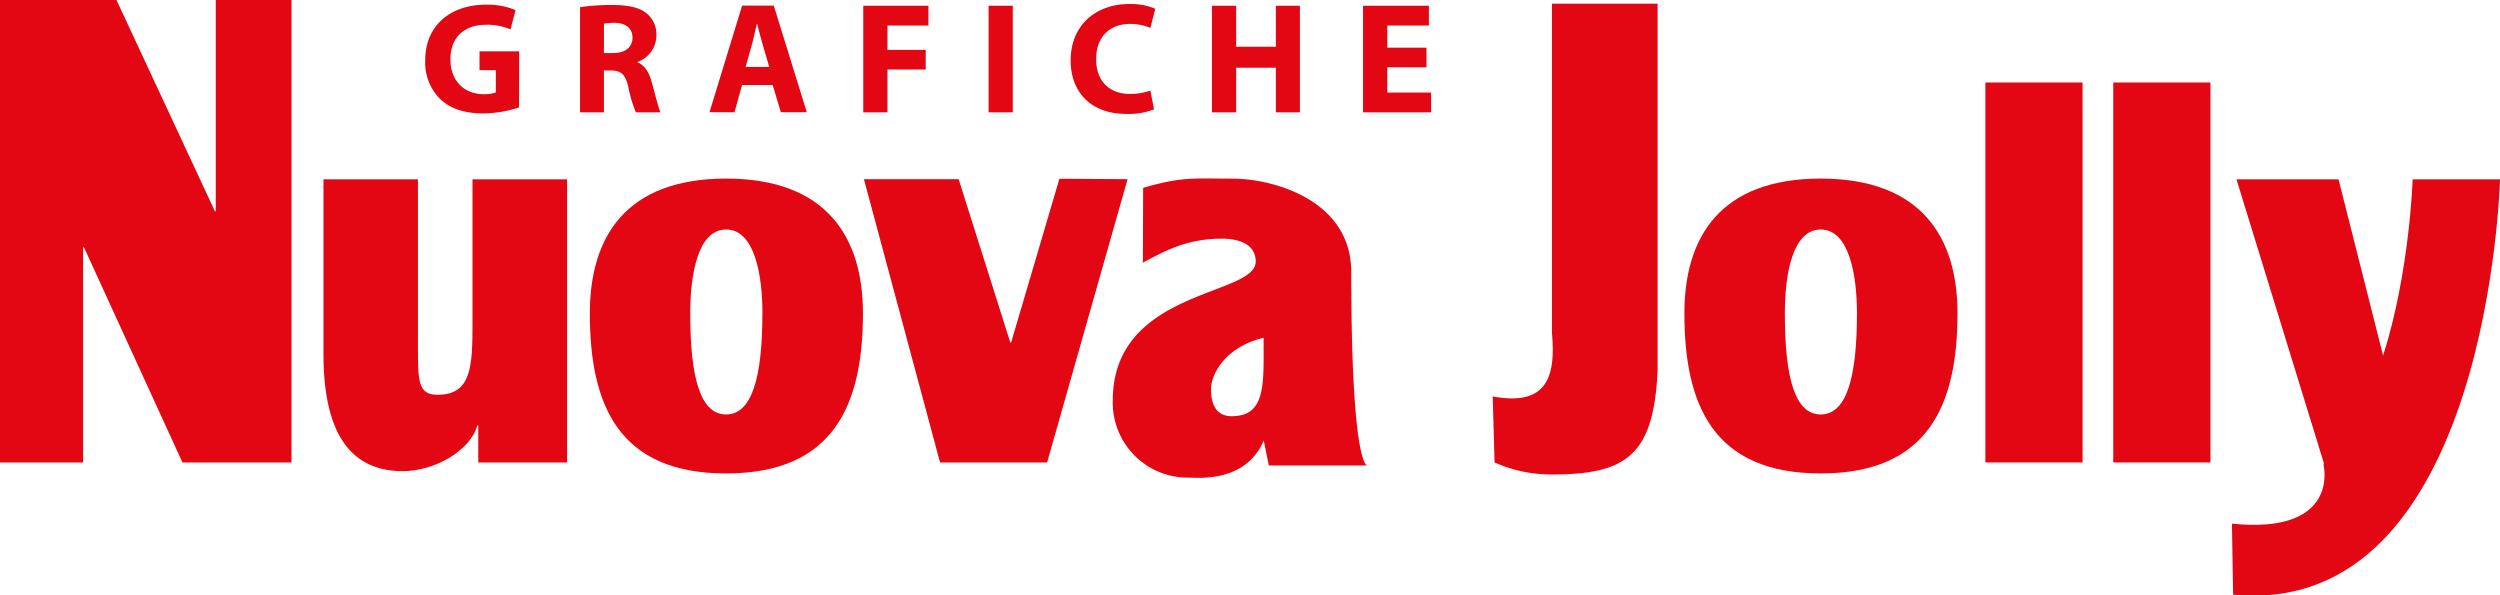
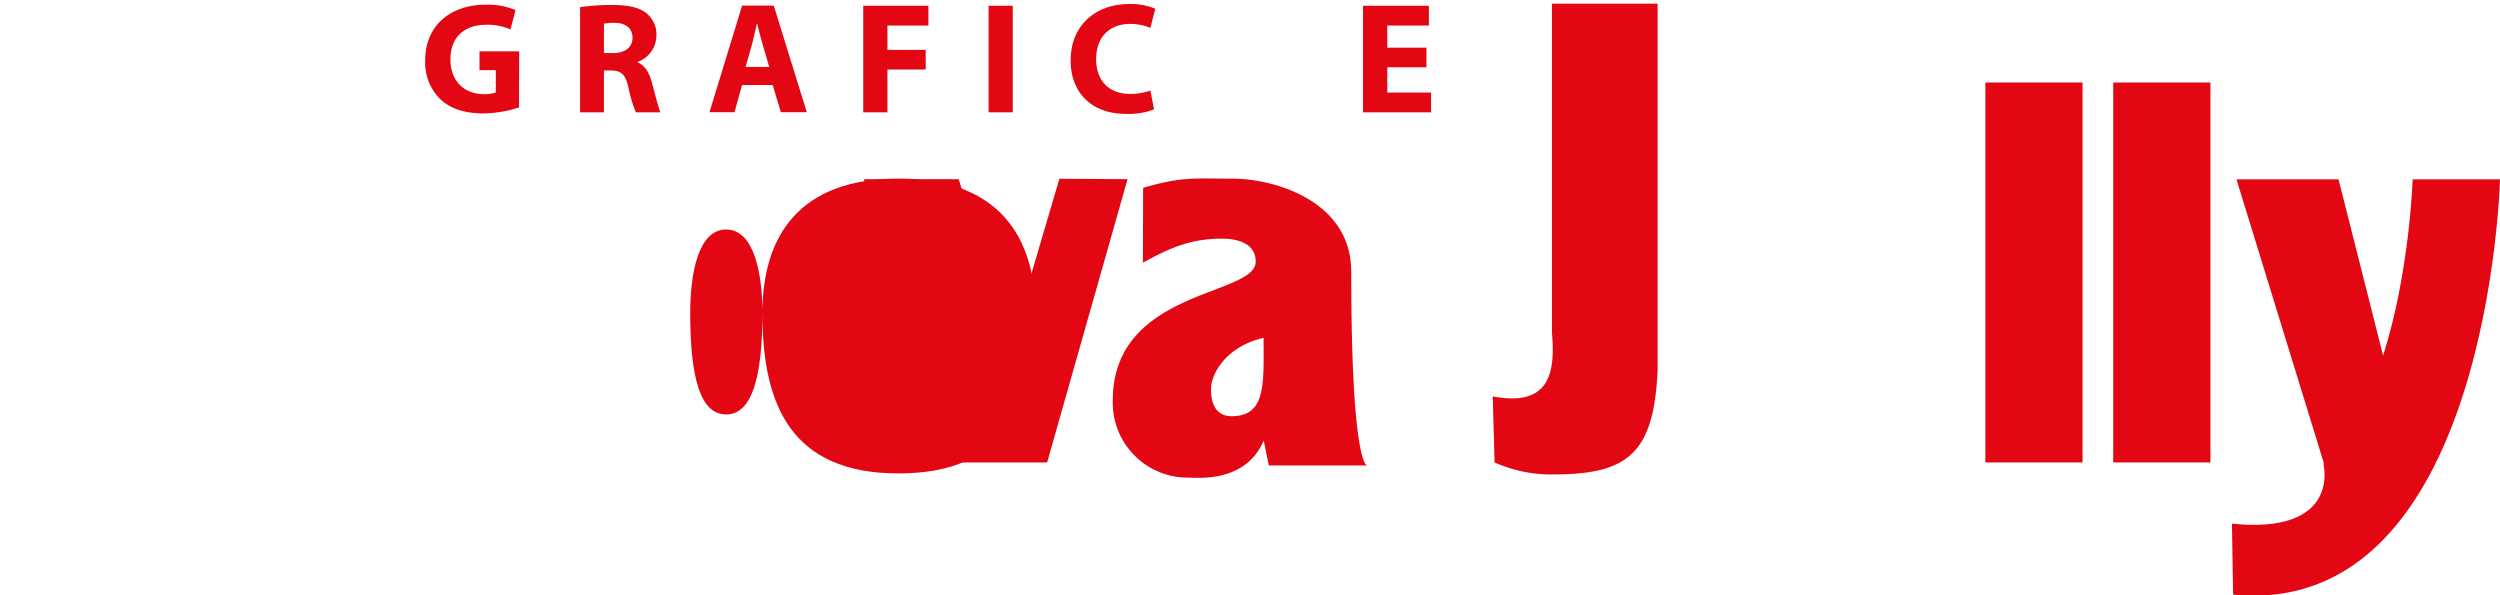
<svg xmlns="http://www.w3.org/2000/svg" viewBox="0 0 460 109.57">
  <defs>
    <style>.cls-1{fill:#e30613;}</style>
  </defs>
  <title>nuovajollylogo</title>
  <g id="Livello_2" data-name="Livello 2">
    <g id="Testi">
      <path class="cls-1" d="M95.5,19.77A22.05,22.05,0,0,1,89,20.87c-3.58,0-6.17-.9-8-2.64a9.43,9.43,0,0,1-2.76-7.13C78.25,4.58,83,.86,89.42.86a13.35,13.35,0,0,1,5.44,1l-.93,3.55a10.73,10.73,0,0,0-4.56-.85c-3.7,0-6.49,2.1-6.49,6.35,0,4,2.53,6.42,6.17,6.42A5.85,5.85,0,0,0,91.23,17V12.9h-3V9.44h7.3Z" />
      <path class="cls-1" d="M111.12,9.76h1.74c2.21,0,3.52-1.11,3.52-2.82s-1.22-2.71-3.25-2.74a10.75,10.75,0,0,0-2,.15Zm-4.39-8.44a39.29,39.29,0,0,1,5.9-.4c2.91,0,5,.43,6.34,1.54a5,5,0,0,1,1.81,4.1,5.21,5.21,0,0,1-3.47,4.83v.09c1.37.55,2.13,1.86,2.62,3.66.61,2.21,1.23,4.78,1.6,5.53H117a24.15,24.15,0,0,1-1.37-4.57c-.53-2.44-1.37-3.11-3.17-3.14h-1.34v7.71h-4.39Z" />
      <path class="cls-1" d="M141.54,12.32l-1.22-4.16c-.35-1.17-.7-2.62-1-3.78h-.06c-.29,1.16-.58,2.65-.9,3.78l-1.17,4.16Zm-5,3.32-1.39,5h-4.6l6-19.61h5.82l6.08,19.61h-4.77l-1.51-5Z" />
      <polygon class="cls-1" points="158.84 1.06 170.83 1.06 170.83 4.7 163.29 4.7 163.29 9.18 170.33 9.18 170.33 12.79 163.29 12.79 163.29 20.67 158.84 20.67 158.84 1.06" />
      <rect class="cls-1" x="181.9" y="1.06" width="4.45" height="19.61" />
      <path class="cls-1" d="M212.34,20.12a12.84,12.84,0,0,1-5,.84C200.53,21,197,16.74,197,11.15,197,4.47,201.81.74,207.74.74a11.67,11.67,0,0,1,4.83.87l-.9,3.52a9.57,9.57,0,0,0-3.73-.73c-3.51,0-6.25,2.13-6.25,6.5,0,3.92,2.33,6.39,6.28,6.39a11.34,11.34,0,0,0,3.7-.63Z" />
-       <polygon class="cls-1" points="227.45 1.06 227.45 8.6 234.76 8.6 234.76 1.06 239.18 1.06 239.18 20.67 234.76 20.67 234.76 12.46 227.45 12.46 227.45 20.67 223 20.67 223 1.06 227.45 1.06" />
      <polygon class="cls-1" points="262.47 12.38 255.26 12.38 255.26 17.03 263.32 17.03 263.32 20.67 250.8 20.67 250.8 1.06 262.91 1.06 262.91 4.7 255.26 4.7 255.26 8.77 262.47 8.77 262.47 12.38" />
-       <polyline class="cls-1" points="39.7 0 53.63 0 53.63 85.09 33.57 85.09 15.46 45.53 15.29 45.53 15.29 81.38 15.29 85.09 0 85.09 0 0 21.43 0 39.54 38.87 39.7 38.87 39.7 0 53.63 0 53.63 85.09" />
-       <path class="cls-1" d="M88,78.28h-.17c-1.28,4.6-7.79,8.41-13.72,8.41-8.7,0-14.59-5.69-14.59-21.51V33H76.9V63.83c0,6.25,0,8.81,3.61,8.81,6.23,0,6.43-5.18,6.43-13.14V33h17.4V85.09H88Z" />
-       <path class="cls-1" d="M140.29,57.64c0-6.87-1.38-15.41-6.68-15.41S127,50.77,127,57.64c0,12,1.9,18.62,6.6,18.62s6.68-6.66,6.68-18.62m-31.75,0c0-14,6.58-24.78,25.07-24.78s25.18,10.79,25.18,24.78c0,16.8-5.33,29.47-25.18,29.47s-25.07-12.67-25.07-29.47" />
+       <path class="cls-1" d="M140.29,57.64c0-6.87-1.38-15.41-6.68-15.41S127,50.77,127,57.64c0,12,1.9,18.62,6.6,18.62s6.68-6.66,6.68-18.62c0-14,6.58-24.78,25.07-24.78s25.18,10.79,25.18,24.78c0,16.8-5.33,29.47-25.18,29.47s-25.07-12.67-25.07-29.47" />
      <polygon class="cls-1" points="185.89 63.01 186.05 63.01 194.93 32.89 207.47 32.97 192.67 85.09 172.97 85.09 158.96 32.97 176.39 32.97 185.89 63.01" />
      <path class="cls-1" d="M232.5,62.16c-7.08,1.65-9.68,6.78-9.68,9.42,0,3,1.11,5,3.8,5,6.42,0,5.88-6.07,5.88-14.44m19,23.5H233.46l-.93-4.58c-3.35,7.83-12.15,6.82-13.92,6.82a13.79,13.79,0,0,1-13.86-14.18c0-20.57,26.3-19.15,26.3-25.57,0-3.37-3.38-4.22-6.22-4.22-6.33,0-10.32,2.16-14.54,4.42l.05-13.77c7.23-2.1,9.37-1.69,16.43-1.69,7.6,0,21.86,4,21.86,17.17,0,35.64,2.9,35.6,2.9,35.6" />
      <path class="cls-1" d="M274.66,72.94c10.19,1.91,11.59-3.9,10.9-11.64V.68H305V68.12c-.69,15.56-5.66,19.18-19.37,19.18A25.61,25.61,0,0,1,275,85.09Z" />
-       <path class="cls-1" d="M341.68,57.64c0-6.87-1.38-15.41-6.67-15.41s-6.6,8.54-6.6,15.41c0,12,1.89,18.62,6.6,18.62s6.67-6.66,6.67-18.62m-31.75,0c0-14,6.59-24.78,25.08-24.78s25.17,10.79,25.17,24.78c0,16.8-5.33,29.47-25.17,29.47s-25.08-12.67-25.08-29.47" />
      <rect class="cls-1" x="365.31" y="15.18" width="17.88" height="69.91" />
      <rect class="cls-1" x="388.84" y="15.18" width="17.88" height="69.91" />
      <path class="cls-1" d="M438.49,65.43C443.38,50.16,443.93,33,443.93,33H460s-2,80.94-49.11,76.42l-.21-13.06c19.88,2,16.88-10.67,16.88-10.67v-.57L411.51,33h18.78Z" />
    </g>
  </g>
</svg>